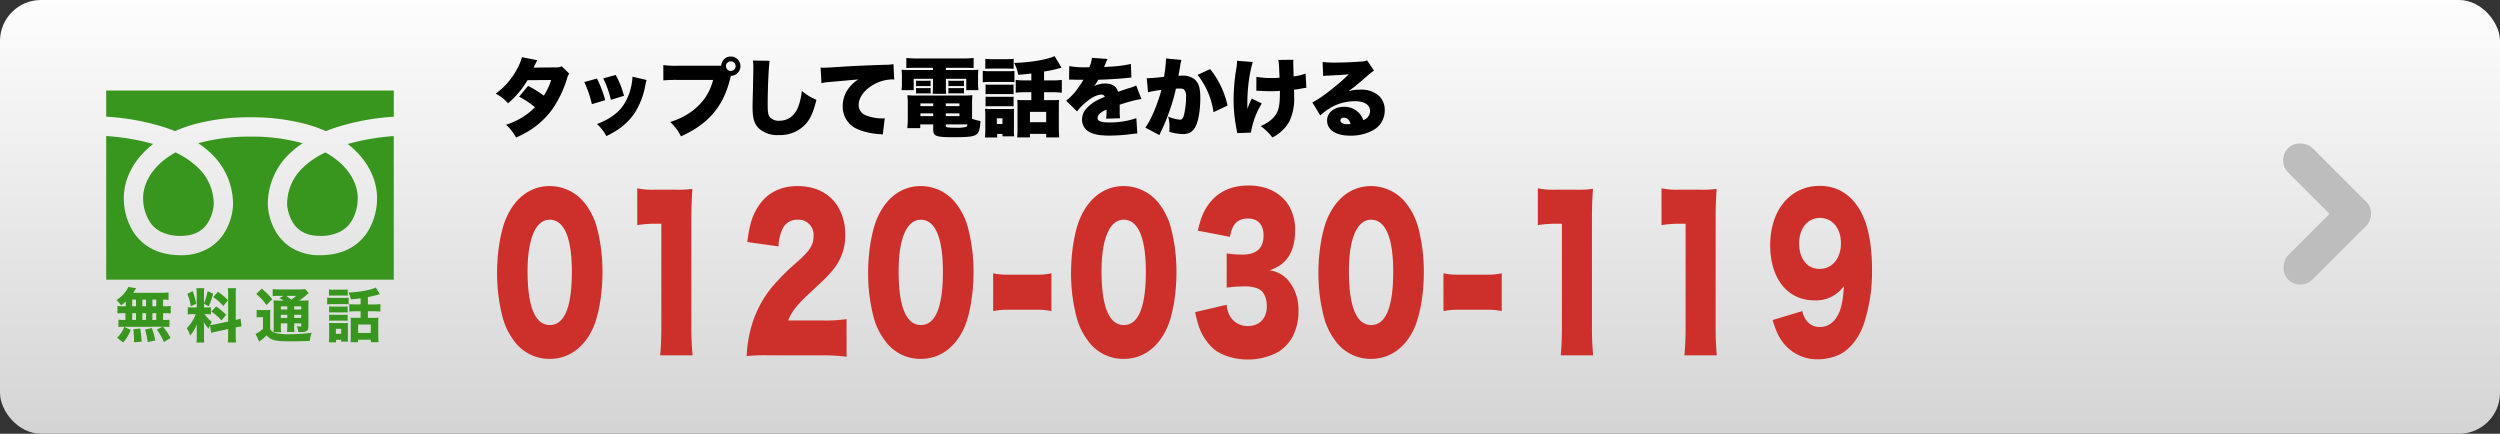
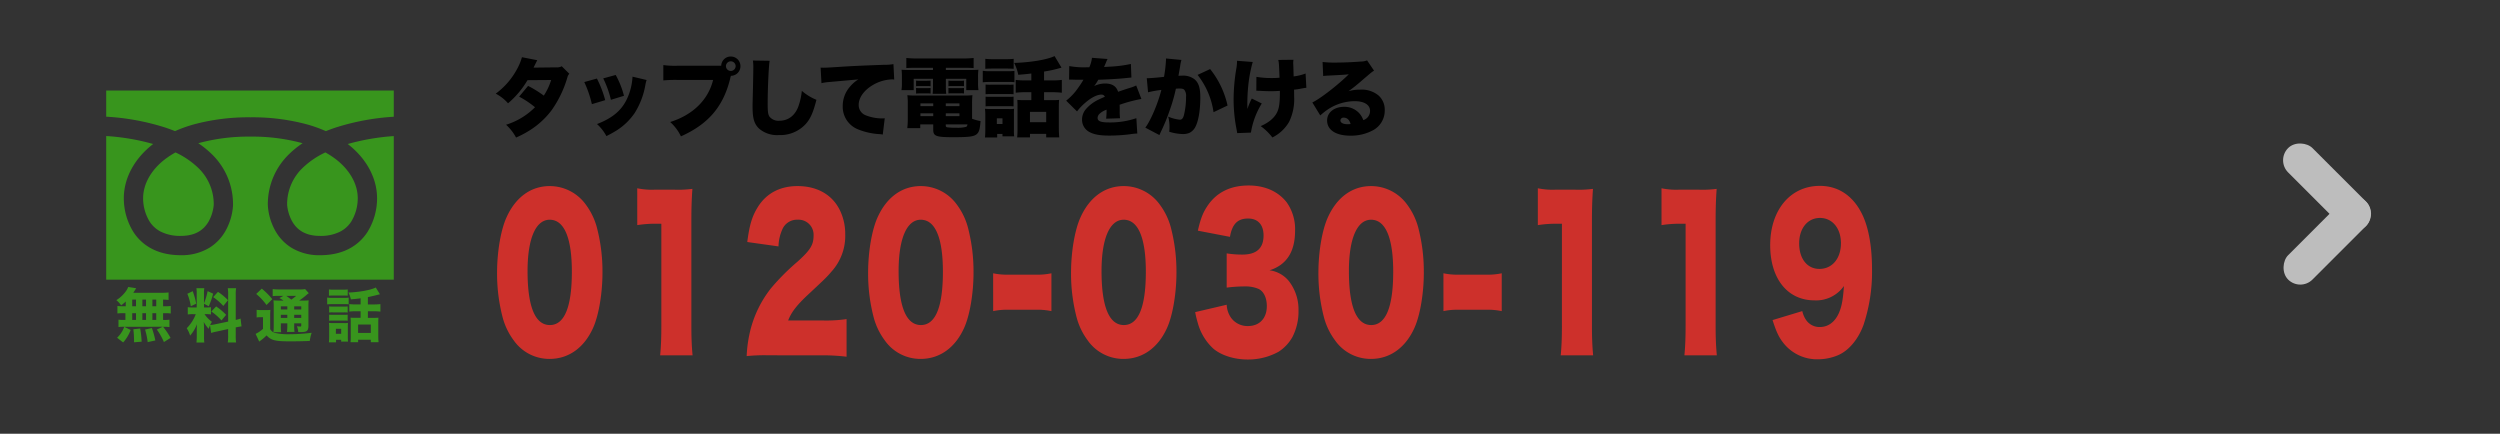
<svg xmlns="http://www.w3.org/2000/svg" width="732" height="127" viewBox="0 0 732 127">
  <rect x="0" y="0" width="732" height="127" fill="#333333" stroke="none" />
  <defs>
    <linearGradient id="linear-gradient" x1="0.5" x2="0.5" y2="1" gradientUnits="objectBoundingBox">
      <stop offset="0" stop-color="#fdfdfd" />
      <stop offset="1" stop-color="#d5d4d4" />
    </linearGradient>
  </defs>
  <g id="グループ_35921" data-name="グループ 35921" transform="translate(-5715.356 21617.937)">
-     <rect id="長方形_7705" data-name="長方形 7705" width="732" height="127" rx="12" transform="translate(5715.356 -21617.938)" fill="url(#linear-gradient)" />
    <g id="グループ_35916" data-name="グループ 35916" transform="translate(5746.452 -21595.686)">
      <g id="グループ_35914" data-name="グループ 35914" transform="translate(113.367 0)">
        <path id="パス_114283" data-name="パス 114283" d="M-282.031,24.472c5.528,0,10.1-3.265,12.71-9.094,1.654-3.673,2.742-10.085,2.742-16.206a50.791,50.791,0,0,0-1.7-13.408,19.784,19.784,0,0,0-3.177-6.471,13.019,13.019,0,0,0-10.577-5.422c-5.484,0-10.011,3.265-12.666,9.211-1.654,3.673-2.742,10.027-2.742,16.148a50.658,50.658,0,0,0,1.7,13.35,19.779,19.779,0,0,0,3.177,6.471A12.728,12.728,0,0,0-282.031,24.472Zm0-40.749c4.222,0,6.486,5.247,6.486,15.215,0,10.377-2.176,15.623-6.442,15.623-4.309,0-6.529-5.363-6.529-15.8C-288.517-10.739-286.123-16.277-282.031-16.277Zm25.637,1.574a34.528,34.528,0,0,1,5.31-.408h1.741V14.62c0,3.381-.087,6.121-.348,8.8h9.489c-.261-2.857-.348-5.3-.348-8.8V-15.927c0-3.848.087-6.3.3-9.386a32.313,32.313,0,0,1-5.4.233h-5.528a21.316,21.316,0,0,1-5.223-.408Zm53.843,38.126a57.4,57.4,0,0,1,7.443.408V12.813a41.3,41.3,0,0,1-6.964.408h-10.142c1-2.565,2.612-4.605,6.4-8.1C-201.376.979-200.94.571-199.5-1.12a15.52,15.52,0,0,0,4-10.843,15.857,15.857,0,0,0-1.436-6.821c-2.176-4.722-6.66-7.345-12.536-7.345-5.093,0-9.054,2.1-11.535,6-1.741,2.74-2.525,5.3-3.177,10.377l9.141,1.283a13,13,0,0,1,1.088-4.9,4.666,4.666,0,0,1,4.527-2.915,4.408,4.408,0,0,1,4.657,4.664c0,2.682-.914,4.2-4.657,7.579a66.7,66.7,0,0,0-7.748,7.753,32.48,32.48,0,0,0-6.268,13.058,38.012,38.012,0,0,0-.914,6.879,51.537,51.537,0,0,1,6.529-.233Zm29.163,1.049c5.528,0,10.1-3.265,12.71-9.094,1.654-3.673,2.742-10.085,2.742-16.206a50.792,50.792,0,0,0-1.7-13.408,19.782,19.782,0,0,0-3.178-6.471,13.019,13.019,0,0,0-10.577-5.422c-5.484,0-10.011,3.265-12.666,9.211C-187.708-13.246-188.8-6.891-188.8-.77a50.661,50.661,0,0,0,1.7,13.35,19.781,19.781,0,0,0,3.178,6.471A12.729,12.729,0,0,0-173.388,24.472Zm0-40.749c4.222,0,6.486,5.247,6.486,15.215,0,10.377-2.176,15.623-6.442,15.623-4.309,0-6.529-5.363-6.529-15.8C-179.873-10.739-177.479-16.277-173.388-16.277Zm21.2,26.758a19.588,19.588,0,0,1,4.222-.408h8.618a19.589,19.589,0,0,1,4.222.408V-.6a18.791,18.791,0,0,1-4.222.408h-8.618A18.791,18.791,0,0,1-152.19-.6Zm38.217,13.991c5.528,0,10.1-3.265,12.71-9.094,1.654-3.673,2.742-10.085,2.742-16.206a50.786,50.786,0,0,0-1.7-13.408,19.778,19.778,0,0,0-3.177-6.471,13.019,13.019,0,0,0-10.577-5.422c-5.484,0-10.011,3.265-12.666,9.211-1.654,3.673-2.742,10.027-2.742,16.148a50.66,50.66,0,0,0,1.7,13.35,19.779,19.779,0,0,0,3.177,6.471A12.728,12.728,0,0,0-113.973,24.472Zm0-40.749c4.222,0,6.486,5.247,6.486,15.215,0,10.377-2.176,15.623-6.442,15.623-4.309,0-6.529-5.363-6.529-15.8C-120.459-10.739-118.065-16.277-113.973-16.277Zm20.937,27.05a27.184,27.184,0,0,0,.74,3.09,15.8,15.8,0,0,0,4.483,7.52c2.307,2.04,6.224,3.265,10.142,3.265a18.4,18.4,0,0,0,9.054-2.274A12.2,12.2,0,0,0-64.527,18a16.27,16.27,0,0,0,1.741-7.753A13.479,13.479,0,0,0-65.658,1.62a8.747,8.747,0,0,0-5.615-3.09c5.006-1.574,7.487-5.422,7.487-11.6a13.554,13.554,0,0,0-2.438-8.278c-2.481-3.206-6.4-4.955-11.143-4.955-5.31,0-9.315,1.982-11.97,5.83-1.393,2.04-2.089,3.789-2.916,7.4l9.4,1.807c.653-3.731,2.22-5.363,5.31-5.363,2.873,0,4.527,1.807,4.527,4.955,0,3.731-2.046,5.6-6.181,5.6a28.682,28.682,0,0,1-4.614-.35V3.6a41.279,41.279,0,0,1,5.354-.35,9.636,9.636,0,0,1,4.048.758c1.48.758,2.35,2.623,2.35,5.014,0,3.556-2.133,5.83-5.528,5.83a5.94,5.94,0,0,1-5.006-2.507,7.287,7.287,0,0,1-1.219-3.731Zm51.493,13.7c5.528,0,10.1-3.265,12.71-9.094,1.654-3.673,2.742-10.085,2.742-16.206a50.79,50.79,0,0,0-1.7-13.408,19.781,19.781,0,0,0-3.178-6.471,13.019,13.019,0,0,0-10.577-5.422c-5.484,0-10.011,3.265-12.666,9.211C-55.865-13.246-56.953-6.891-56.953-.77a50.66,50.66,0,0,0,1.7,13.35,19.781,19.781,0,0,0,3.177,6.471A12.728,12.728,0,0,0-41.544,24.472Zm0-40.749c4.222,0,6.486,5.247,6.486,15.215,0,10.377-2.176,15.623-6.442,15.623-4.309,0-6.529-5.363-6.529-15.8C-48.03-10.739-45.636-16.277-41.544-16.277Zm21.2,26.758a19.589,19.589,0,0,1,4.222-.408h8.618a19.589,19.589,0,0,1,4.222.408V-.6a18.791,18.791,0,0,1-4.222.408h-8.618A18.791,18.791,0,0,1-20.347-.6ZM7.293-14.7a34.527,34.527,0,0,1,5.31-.408h1.741V14.62c0,3.381-.087,6.121-.348,8.8h9.489c-.261-2.857-.348-5.3-.348-8.8V-15.927c0-3.848.087-6.3.3-9.386a32.313,32.313,0,0,1-5.4.233H12.516a21.316,21.316,0,0,1-5.223-.408Zm36.215,0a34.527,34.527,0,0,1,5.31-.408h1.741V14.62c0,3.381-.087,6.121-.348,8.8H59.7c-.261-2.857-.348-5.3-.348-8.8V-15.927c0-3.848.087-6.3.3-9.386a32.313,32.313,0,0,1-5.4.233H48.731a21.316,21.316,0,0,1-5.223-.408ZM76.022,13.1c1.132,3.556,1.872,5.13,3.352,6.937a12.549,12.549,0,0,0,10.055,4.547,15.2,15.2,0,0,0,5.833-1.224c3.09-1.341,5.876-4.664,7.4-8.861a49.111,49.111,0,0,0,2.481-16.323c0-6.413-.958-11.951-2.742-15.74-2.612-5.6-7.008-8.628-12.536-8.628-8.618,0-14.538,7.054-14.538,17.372,0,9.794,5.093,16.148,12.928,16.148a9.922,9.922,0,0,0,8.662-4.2c-.261,3.964-.653,6.063-1.48,7.928-1.175,2.623-3.134,4.081-5.571,4.081a4.749,4.749,0,0,1-4.092-2.157,7.4,7.4,0,0,1-1.045-2.507ZM89.733-1.878c-3.569,0-5.92-2.973-5.92-7.462,0-4.431,2.481-7.462,6.094-7.462s6.137,3.031,6.137,7.4C96.045-4.909,93.477-1.878,89.733-1.878Z" transform="translate(298.521 58.364)" fill="#cd302b" />
        <path id="パス_117626" data-name="パス 117626" d="M8.825-21.25a16.036,16.036,0,0,1-1.45,3.5A21.559,21.559,0,0,1,1.15-10.575,12.2,12.2,0,0,1,4.75-7.75a26.284,26.284,0,0,0,5.7-6.775l6.925-.05A17.666,17.666,0,0,1,15.225-10a32.4,32.4,0,0,0-4.6-2.85L8-9.7a26.876,26.876,0,0,1,4.65,3.1A20.47,20.47,0,0,1,4.175-1.475,13.968,13.968,0,0,1,7.1,2.275a29.1,29.1,0,0,0,4.3-2.3,23.956,23.956,0,0,0,6.075-5.65,32.121,32.121,0,0,0,4.65-9.65A2.283,2.283,0,0,1,22.7-16.4l-2.225-2.2a2.765,2.765,0,0,1-1.525.325l-6.725.075c.7-1.425,1.05-2.125,1.075-2.175Zm18.25,7.275A31.891,31.891,0,0,1,29.3-7.5l3.9-1.175A31.5,31.5,0,0,0,30.775-15Zm5.55-1.075a29.415,29.415,0,0,1,2.25,6.275L38.7-9.95a25.58,25.58,0,0,0-2.425-6.1Zm8.575-.5a17.469,17.469,0,0,1-1.1,5.275c-1.55,4.15-4.275,6.65-9.3,8.6A12.75,12.75,0,0,1,33.55,1.85,33.847,33.847,0,0,0,36.575.175,18.171,18.171,0,0,0,41.825-4.9a22.559,22.559,0,0,0,3.125-8.15,10.055,10.055,0,0,1,.375-1.525ZM70-15.8a2.8,2.8,0,0,0,2.8-2.825,2.806,2.806,0,0,0-2.825-2.825,2.774,2.774,0,0,0-2.8,2.7H54.425a24.033,24.033,0,0,1-4.2-.2v4.5a36.541,36.541,0,0,1,4.125-.15H64.8C63.375-8.775,58.875-4.35,52.225-2.275a13.214,13.214,0,0,1,3.15,4.2c7.95-3.55,12.3-8.6,14.35-16.625l.15-.65c.025-.075.05-.15.075-.25l.025-.1Zm-.025-4.25A1.441,1.441,0,0,1,71.4-18.625a1.436,1.436,0,0,1-1.425,1.4,1.436,1.436,0,0,1-1.425-1.4A1.441,1.441,0,0,1,69.975-20.05Zm6.475-.225a11.741,11.741,0,0,1,.125,1.9c0,.975-.05,3.35-.1,5.875-.125,5.025-.125,5.025-.125,5.675,0,3.5.475,5.1,1.9,6.475a8.069,8.069,0,0,0,5.8,1.9A10.125,10.125,0,0,0,91.9-1.675c1.375-1.525,2.2-3.35,3.15-7.1A15.2,15.2,0,0,1,90.775-11.4a19,19,0,0,1-1,4.525C88.8-4.175,86.8-2.65,84.225-2.65A3.364,3.364,0,0,1,81.3-3.85c-.425-.675-.525-1.425-.525-3.925,0-4.175.3-10.85.575-12.425ZM96.525-13.65a14.837,14.837,0,0,1,2.15-.325l8.65-.775a10.23,10.23,0,0,0-2.45,2.125,8.558,8.558,0,0,0-2.125,5.65,7.108,7.108,0,0,0,4.475,6.85,19.52,19.52,0,0,0,6.325,1.4,7.571,7.571,0,0,1,.925.125l.575-4.775a4.318,4.318,0,0,1-.75.05,13.1,13.1,0,0,1-4.775-.9,3.186,3.186,0,0,1-2.1-3.075c0-2.05,1.475-4.175,3.975-5.7a11.718,11.718,0,0,1,5.725-1.75,3.8,3.8,0,0,1,.7.05l-.225-4.525a14.344,14.344,0,0,1-2.75.2c-7.625.275-9.45.375-13.35.625-2.725.175-3.625.225-4.275.225-.2,0-.525,0-.95-.025Zm32.65-4.5v.65h-5.75c-1.975,0-2.625-.025-3.45-.075a17.069,17.069,0,0,1,.1,2.2v1.7a12.285,12.285,0,0,1-.125,2.075h3.575v-3.325h5.65v2.1a21.356,21.356,0,0,1-.1,2.3h3.975a17.091,17.091,0,0,1-.1-2.3v-2.1h5.975V-11.6H142.5a11.931,11.931,0,0,1-.125-2.075v-1.7a16.34,16.34,0,0,1,.1-2.2c-.85.05-1.475.075-3.45.075H132.95v-.65h5.4c1.175,0,1.85.025,2.725.075v-2.95a29.42,29.42,0,0,1-3.125.15H124.525a30.959,30.959,0,0,1-3.15-.15v2.95c.9-.05,1.6-.075,2.775-.075ZM140.625-7.5a23.137,23.137,0,0,1,.1-2.625,22.86,22.86,0,0,1-2.625.1H124.25a23.277,23.277,0,0,1-2.575-.1,19.641,19.641,0,0,1,.125,2.6V-3.3a24.415,24.415,0,0,1-.15,2.825h3.8v-1.1h3.8v1.55c0,1.9.825,2.2,5.925,2.2,4.675,0,6.075-.2,6.875-.95.65-.6.875-1.45,1.05-3.775a13.835,13.835,0,0,1-2.475-.675Zm-7.7,5.925h6.35c-.075.425-.175.625-.425.725a9.6,9.6,0,0,1-2.775.25,19.736,19.736,0,0,1-2.75-.125c-.3-.1-.4-.2-.4-.45Zm-3.675-6.15v.8H125.5v-.8Zm3.675,0h4v.8h-4Zm-3.675,2.9V-4H125.5v-.825Zm3.675,0h4V-4h-4Zm-8.7-7.925a7.387,7.387,0,0,1,1.075-.05h2.1a6.562,6.562,0,0,1,1.075.05V-14.4a9.6,9.6,0,0,1-1.075.05h-2.1a6.1,6.1,0,0,1-1.075-.05Zm0,2.15c.35-.025.725-.05,1.075-.05h2.1a5.8,5.8,0,0,1,1.075.05v-1.65a5.8,5.8,0,0,1-1.075.05h-2.1a5.649,5.649,0,0,1-1.075-.05Zm9.475-2.15a7.561,7.561,0,0,1,1.075-.05h2.4a7.335,7.335,0,0,1,.85.025.493.493,0,0,1,.225.025V-14.4a4.255,4.255,0,0,1-1.075.05h-2.4a5.649,5.649,0,0,1-1.075-.05Zm0,2.125a6.884,6.884,0,0,1,1.075-.05h2.4a5.649,5.649,0,0,1,1.075.05V-12.25a5.649,5.649,0,0,1-1.075.05h-2.4a5.946,5.946,0,0,1-1.075-.05Zm24.275-3.825h-1.65a25,25,0,0,1-2.925-.15v3.75a23.382,23.382,0,0,1,2.9-.15h1.675v2.325h-2.25c-.775,0-1.225-.025-1.85-.075.05.975.05,1.1.05,1.825v6.45a24.963,24.963,0,0,1-.1,2.7h3.75V1.2h4.75V2.225h3.825c-.075-.75-.125-1.8-.125-2.85V-6.65c0-.875.025-1.55.075-2.1a16.32,16.32,0,0,1-1.825.075H161.7V-11h2.275a25.3,25.3,0,0,1,2.925.15V-14.6a23.7,23.7,0,0,1-2.95.15H161.7v-2.6a34.6,34.6,0,0,0,4.325-.925c.55-.15.55-.15.775-.225l-2.025-3.375c-2.2,1.05-6.975,1.85-11.825,2a13.672,13.672,0,0,1,1.2,3.475c1.775-.15,2.425-.2,3.825-.375Zm-.4,9.2h4.75v3.025h-4.75ZM144.5-17.85c.675-.05,1.275-.075,2.275-.075h3.75c1.05,0,1.65.025,2.275.075v-2.925a17.63,17.63,0,0,1-2.275.1h-3.75a17.63,17.63,0,0,1-2.275-.1Zm-.75,3.95a15.593,15.593,0,0,1,2.025-.1h5.275a12.305,12.305,0,0,1,1.975.075v-3.3A19.325,19.325,0,0,1,151-17.15h-5.225a11.315,11.315,0,0,1-2.025-.125Zm.825,3.5a12.692,12.692,0,0,1,1.5-.05h5.275a11.563,11.563,0,0,1,1.425.05v-2.85a10.139,10.139,0,0,1-1.425.05h-5.275a11.826,11.826,0,0,1-1.5-.05Zm0,3.55a12,12,0,0,1,1.45-.05h5.25a11.615,11.615,0,0,1,1.5.05V-9.7a10.754,10.754,0,0,1-1.45.05h-5.25a12.914,12.914,0,0,1-1.5-.05Zm3.4,8.075h1.55v.7h3.425a11.71,11.71,0,0,1-.075-1.85V-4.5a14.161,14.161,0,0,1,.05-1.65,7.508,7.508,0,0,1-1.525.075h-5.15c-.825,0-1.25-.025-1.85-.075a14.9,14.9,0,0,1,.1,1.875V-.1a22.643,22.643,0,0,1-.1,2.35h3.575Zm-.1-4.575h1.65V-1.7h-1.65Zm21.15-11.35h.375c.35,0,.525,0,.875.025,1.075.025,1.075.025,2.15.025h.8c-.1.175-.1.175-.475.8-.375.6-1.375,2.05-1.925,2.725a17.165,17.165,0,0,1-2.65,2.6l3.175,3.15a15.881,15.881,0,0,1,2.4-2.525c1.75-1.525,3.475-2.4,4.75-2.4a1.033,1.033,0,0,1,1,.625c-1,.45-1.25.55-1.85.85a11.012,11.012,0,0,0-3.6,2.675A4.651,4.651,0,0,0,172.825-3,4.019,4.019,0,0,0,174.8.55c1.35.8,3.125,1.15,5.95,1.15a49.339,49.339,0,0,0,6.025-.375A16.148,16.148,0,0,1,189,1.1l-.275-4.5a23.678,23.678,0,0,1-8,1.25c-2.425,0-3.35-.375-3.35-1.325a1.725,1.725,0,0,1,.65-1.275,5.674,5.674,0,0,1,1.75-1.05L180-5.9a20.521,20.521,0,0,1-.125,2.65l4.075-.125a15.512,15.512,0,0,1-.1-2.15c0-1.1,0-1.125-.025-1.8a41.348,41.348,0,0,1,6.375-1.7l-1.525-3.95a10.484,10.484,0,0,1-2,.75c-.8.25-1.475.475-1.55.5-1.325.45-1.325.45-1.75.6-.5-1.625-1.75-2.425-3.825-2.425a7.377,7.377,0,0,0-3.175.75,13.544,13.544,0,0,0,1.2-1.85c2.55-.075,5.675-.25,7.45-.425q1.088-.113,2.25-.225l-.15-3.975a36.643,36.643,0,0,1-6.325.8c-1.275.075-1.275.075-1.525.1.025-.05.175-.45.5-1.175a7.267,7.267,0,0,1,.525-1.175l-4.575-.35a9.047,9.047,0,0,1-.775,2.775h-.7a24.32,24.32,0,0,1-5.175-.35Zm23.125,3.725a31.106,31.106,0,0,1,3.9-.7c-1,3.95-3.1,8.925-4.7,11.05l4.125,2.175c.15-.35.2-.475.4-.9a53.976,53.976,0,0,0,2.65-6.45,49.571,49.571,0,0,0,1.775-6.225,9.077,9.077,0,0,1,1-.05c.875,0,1.225.1,1.5.425a2.937,2.937,0,0,1,.475,2.025,22.089,22.089,0,0,1-.675,5.55c-.275.8-.6,1.125-1.125,1.125a11.524,11.524,0,0,1-3.425-.9,11.549,11.549,0,0,1,.375,2.975,11.155,11.155,0,0,1-.075,1.45,14.283,14.283,0,0,0,3.975.675,4.775,4.775,0,0,0,1.95-.35,4.016,4.016,0,0,0,1.6-1.5c1-1.725,1.575-4.975,1.575-8.875,0-2.825-.5-4.35-1.775-5.375a5.508,5.508,0,0,0-3.55-1c-.35,0-.65.025-1.075.05.1-.575.275-1.525.475-2.675a12.323,12.323,0,0,1,.4-1.975l-4.525-.425v.425a39.848,39.848,0,0,1-.575,4.95c-1.625.2-4.025.4-4.825.4h-.225Zm14.5-5.1A22.87,22.87,0,0,1,211.325-5.15l4.1-1.95a26.009,26.009,0,0,0-5.1-10.675Zm17.2,4.65c.775,0,.775,0,1.6.05.875.05,1.675.075,2.625.075,1.075,0,1.7-.025,2.675-.1v.3c0,2.925-.175,4.4-.65,5.6-.725,1.8-2.375,3.3-4.975,4.425A15.978,15.978,0,0,1,228.55,2.25a11.532,11.532,0,0,0,4.9-4.575,15.119,15.119,0,0,0,1.475-7.4c0-.575,0-.825-.025-2.025a16.569,16.569,0,0,0,2.15-.325c.875-.15,1.025-.175,1.45-.225l-.225-4.175a14.646,14.646,0,0,1-3.5.85c-.05-1.8-.075-2.975-.1-3.45a3.94,3.94,0,0,1-.025-.475,8.655,8.655,0,0,1,.075-.95l-4.45.05c.2.9.2.95.375,5.2a20.578,20.578,0,0,1-2.275.1,25.492,25.492,0,0,1-4.5-.35ZM218.2-20.2a12.675,12.675,0,0,1-.15,1.975,54.679,54.679,0,0,0-.85,9.3A44.725,44.725,0,0,0,217.9-1c.275,1.45.275,1.45.35,1.975l4.025-.15A22.92,22.92,0,0,1,225.45-7.7l-2.925-1.45a18.154,18.154,0,0,0-1.275,3.075c-.025-.7-.025-.925-.025-.925a52.468,52.468,0,0,1,.25-5.75,40.336,40.336,0,0,1,1.325-7.1Zm25.225,4.45c.5-.05.975-.1,1.65-.125,3.525-.175,4.525-.225,5.85-.375-3.1,3.075-8.375,7.175-10.675,8.25l2.325,3.8a18.589,18.589,0,0,1,2.4-1.875,14.376,14.376,0,0,1,7.7-2.3c2.775,0,4.475,1.075,4.475,2.825a2.808,2.808,0,0,1-1.975,2.725,5.881,5.881,0,0,0-1.15-1.975,5.864,5.864,0,0,0-4.475-1.925c-2.9,0-4.975,1.675-4.975,4,0,2.775,2.575,4.45,6.8,4.45A13.589,13.589,0,0,0,258,.15a6.53,6.53,0,0,0,3.45-5.875,5.549,5.549,0,0,0-1.825-4.325,7.683,7.683,0,0,0-5.35-1.7,11.961,11.961,0,0,0-3.425.45c1.675-1.225,2.125-1.6,3.45-2.725,3.375-2.9,3.375-2.9,4.025-3.275l-2.05-3.025a5.039,5.039,0,0,1-1.9.35c-2.525.2-5.3.3-7.525.3a27.977,27.977,0,0,1-3.6-.175ZM251.45-1.7a3.794,3.794,0,0,1-.825.075c-1.35,0-2.15-.425-2.15-1.1a.861.861,0,0,1,.975-.825C250.425-3.55,251.125-2.9,251.45-1.7Z" transform="translate(-0.462 15.748)" />
      </g>
      <g id="グループ_35915" data-name="グループ 35915" transform="translate(0 4.258)">
        <path id="合体_35" data-name="合体 35" d="M26.418,73.795a12.928,12.928,0,0,0,.1-1.775V70.141c0-.649.017-1.263.051-1.741a10.493,10.493,0,0,1-2,3.346,8.29,8.29,0,0,0-.99-2.151,11.576,11.576,0,0,0,2.646-4.114h-.768a9.282,9.282,0,0,0-1.571.085V63.432a8.578,8.578,0,0,0,1.553.085H26.5V59.472a9.764,9.764,0,0,0-.085-1.588h2.3a9.159,9.159,0,0,0-.085,1.571v2.851A19.072,19.072,0,0,0,29.7,58.738l1.6.734a20.061,20.061,0,0,1-1.28,3.7l-1.383-.751v1.093h.7a6.478,6.478,0,0,0,1.332-.085v2.134a7.52,7.52,0,0,0-1.366-.085h-.512a9.3,9.3,0,0,0,2.151,2.236c-.273.478-.341.6-.512.939a10.053,10.053,0,0,0,1.622-.239l3.653-.768v-7.7a12.6,12.6,0,0,0-.1-2.066h2.424a12.98,12.98,0,0,0-.1,2.066v7.221a13.048,13.048,0,0,0,1.417-.393l.273,2.288c-.461.051-.854.119-1.69.29v2.339a13.222,13.222,0,0,0,.1,2.083H35.6a13.079,13.079,0,0,0,.1-2.1V69.834l-3.346.734a14.135,14.135,0,0,0-1.622.41L30.4,68.741c-.171.393-.222.529-.41,1.024a12.517,12.517,0,0,1-1.434-2,14.409,14.409,0,0,1,.085,1.656V72.07a11.58,11.58,0,0,0,.085,1.724ZM3.184,72.378a8.027,8.027,0,0,0,2.1-3.192l1.878.922a11.332,11.332,0,0,1-2.2,3.653ZM65.2,73.726a11.529,11.529,0,0,0,.085-1.6V69.356a10.556,10.556,0,0,0-.068-1.315c.427.034.751.051,1.3.051h3.175a5.534,5.534,0,0,0,1.093-.051,10.525,10.525,0,0,0-.034,1.178v2.987a12,12,0,0,0,.051,1.3h-2v-.529H67.3v.751Zm2.049-2.492h1.553V69.766H67.253Zm-59.1,1.775a27.907,27.907,0,0,0-.2-3.107l2-.222a28.873,28.873,0,0,1,.427,3.858l-2.236.171C8.152,73.4,8.152,73.163,8.152,73.009Zm69.327.683v-.734H73.757v.734H71.538a15.8,15.8,0,0,0,.068-1.792V67.8c0-.529-.017-.8-.051-1.3.376.034.751.051,1.263.051h1.673V64.627H73.125a15.188,15.188,0,0,0-1.946.1v-2.2a15.294,15.294,0,0,0,1.963.1h1.349V60.837c-1.058.137-1.349.171-2.851.307a7.667,7.667,0,0,0-.717-2c3.141-.1,6.572-.734,8.006-1.468l1.212,1.963c-.188.051-.239.068-.5.137-.734.2-2.049.512-3.022.7V62.63h1.724a15,15,0,0,0,1.946-.1v2.2a15.953,15.953,0,0,0-1.946-.1H76.625v1.929h1.827a11.5,11.5,0,0,0,1.263-.051q-.051.538-.051,1.434v3.875c0,.7.034,1.417.085,1.878Zm-3.722-2.714h3.722V68.519H73.757Zm-62.379-.99,2-.444a24.071,24.071,0,0,1,1.007,3.636l-2.236.478A21.452,21.452,0,0,0,11.378,69.988Zm3.448,0,1.707-.819H5.062a8.926,8.926,0,0,0-1.468.085V67.085a10.7,10.7,0,0,0,1.673.085h.358v-1.98H4.959a11.1,11.1,0,0,0-1.673.085v-2.2a10.83,10.83,0,0,0,1.673.085h.768V61.776a11.123,11.123,0,0,1-1.349,1.11,9.131,9.131,0,0,0-1.4-1.519,9.725,9.725,0,0,0,3.09-3.056,5.517,5.517,0,0,0,.376-.8l2.339.376a3.617,3.617,0,0,0-.29.461c-.188.29-.324.512-.563.871h8.143a17.158,17.158,0,0,0,2.185-.1v2.2a13.326,13.326,0,0,0-1.6-.1v1.946h.563a10.83,10.83,0,0,0,1.673-.085v2.2a10.965,10.965,0,0,0-1.673-.085h-.563v1.98h.239a9.6,9.6,0,0,0,1.622-.085v2.168a10.023,10.023,0,0,0-1.588-.085h-.273a20.905,20.905,0,0,1,2.185,3.261l-1.946,1.212A18.365,18.365,0,0,0,14.827,69.988Zm-1.3-2.817h1.127v-1.98H13.529Zm-2.936,0h1.075v-1.98H10.593Zm-2.97,0h1.11v-1.98H7.622Zm5.907-4.012h1.127V61.213H13.529Zm-2.936,0h1.075V61.213H10.593Zm-2.97,0h1.11V61.213H7.622Zm36.123,8.092a8.983,8.983,0,0,0,2.168-1.468V66.368h-.8a5.88,5.88,0,0,0-1.058.085V64.2a7.661,7.661,0,0,0,1.349.085h1.383a9.6,9.6,0,0,0,1.3-.068,17.115,17.115,0,0,0-.068,1.895v3.739a2.426,2.426,0,0,0,1.229,1.075,17.322,17.322,0,0,0,4.541.427,51.934,51.934,0,0,0,6.368-.427,12.562,12.562,0,0,0-.546,2.39c-1.98.085-3.739.119-5.838.119-4.319,0-5.463-.29-6.811-1.741A14.378,14.378,0,0,1,44.8,73.5Zm5.224-.5a17.126,17.126,0,0,0,.085-1.878V63.432a16.179,16.179,0,0,0-.085-2A19.087,19.087,0,0,0,50.9,61.5h1.024a12.764,12.764,0,0,0-1.212-.734l1.161-.649H50.557a12.887,12.887,0,0,0-1.81.085V58.14a17.482,17.482,0,0,0,2.151.1h5.309a11.46,11.46,0,0,0,2.049-.1l1.058,1.195a6.21,6.21,0,0,0-.836.666,23.215,23.215,0,0,1-1.963,1.5H57.59a14,14,0,0,0,1.69-.068,17.112,17.112,0,0,0-.068,1.895v5.514c0,1.5-.427,1.878-2.168,1.878-.171,0-.444,0-.819-.017A5.459,5.459,0,0,0,55.832,69a5.714,5.714,0,0,0,.956.1c.29,0,.324-.051.324-.427v-.512H55.047v.6a13.478,13.478,0,0,0,.085,1.912h-2.2a13.4,13.4,0,0,0,.1-1.912v-.6H51.137v.717a9.058,9.058,0,0,0,.1,1.878Zm6.077-4.165h2.066v-.922H55.047Zm-3.909,0h1.895v-.922H51.137ZM55.047,64.1h2.066v-.922H55.047Zm-3.909,0h1.895v-.922H51.137Zm3.056-2.885a14.457,14.457,0,0,0,1.434-1.093h-2.9C53.169,60.428,53.51,60.684,54.193,61.213Zm15.433,6.146H66.331a6.119,6.119,0,0,0-1.058.051V65.617a6.441,6.441,0,0,0,1.076.051H69.66a5.607,5.607,0,0,0,1.041-.051V67.41A6.231,6.231,0,0,0,69.626,67.359ZM30.788,64.7l1.4-1.485a17.4,17.4,0,0,1,2.919,2.458l-1.349,1.639A16.544,16.544,0,0,0,30.788,64.7Zm38.872.256H66.348A6.441,6.441,0,0,0,65.272,65V63.21a8.645,8.645,0,0,0,1.076.051H69.66A7.512,7.512,0,0,0,70.7,63.21V65A8.8,8.8,0,0,0,69.66,64.952Zm-45.9-5.446,1.571-.768a21.982,21.982,0,0,1,1.024,3.67l-1.588.751A15.263,15.263,0,0,0,23.755,59.506Zm7.563.973,1.4-1.536a15.984,15.984,0,0,1,2.936,2.441l-1.366,1.69A16.682,16.682,0,0,0,31.317,60.479Zm12.6-.922L45.555,58a21.745,21.745,0,0,1,3.073,3.09L46.938,62.8A17.185,17.185,0,0,0,43.916,59.557Zm20.776,1.058a7.725,7.725,0,0,0,1.383.085h3.534a9.239,9.239,0,0,0,1.383-.068V62.6a8.383,8.383,0,0,0-1.314-.051h-3.6a10.647,10.647,0,0,0-1.383.068Zm4.541-.6H66.706c-.649,0-1.076.017-1.485.051V58.242a11.363,11.363,0,0,0,1.485.068h2.527a11.531,11.531,0,0,0,1.485-.068v1.827C70.291,60.035,69.933,60.018,69.233,60.018ZM0,55.378V13.324a65.22,65.22,0,0,1,13.751,2.33c-5.47,4.215-8.594,9.982-8.594,15.893a18.711,18.711,0,0,0,2.9,10.017c2.02,3.032,6.05,6.651,13.79,6.651a15.593,15.593,0,0,0,8.541-2.289,13.724,13.724,0,0,0,4.684-5.084A17.459,17.459,0,0,0,37.132,33.7V33.59a20.376,20.376,0,0,0-6.38-15.124,26.87,26.87,0,0,0-3.792-3.039,55.555,55.555,0,0,1,15.272-1.932A55.546,55.546,0,0,1,57.5,15.427a27.149,27.149,0,0,0-3.79,3.039A20.387,20.387,0,0,0,47.324,33.59l.009.108a17.354,17.354,0,0,0,2.062,7.146,13.729,13.729,0,0,0,4.681,5.084,15.609,15.609,0,0,0,8.544,2.289c7.742,0,11.772-3.619,13.79-6.651a18.715,18.715,0,0,0,2.9-10.017c0-5.912-3.129-11.679-8.59-15.893A66.4,66.4,0,0,1,84.2,13.336V55.378ZM54.437,38.286a12.355,12.355,0,0,1-1.461-4.777,14.708,14.708,0,0,1,4.642-10.95,24.631,24.631,0,0,1,6.552-4.44,24.821,24.821,0,0,1,2.769,1.77c4.266,3.16,6.714,7.409,6.714,11.658a13.181,13.181,0,0,1-1.944,6.887,8.463,8.463,0,0,1-3.168,2.859,12.593,12.593,0,0,1-5.92,1.27C58.751,42.564,56.074,41.161,54.437,38.286ZM15.926,41.294a8.484,8.484,0,0,1-3.167-2.859,13.184,13.184,0,0,1-1.95-6.887c0-4.249,2.451-8.5,6.716-11.658a24.978,24.978,0,0,1,2.769-1.77,24.762,24.762,0,0,1,6.518,4.4,14.714,14.714,0,0,1,4.674,10.985,12.242,12.242,0,0,1-1.46,4.777c-1.635,2.875-4.314,4.278-8.172,4.278A12.6,12.6,0,0,1,15.926,41.294ZM58.765,9.9a61.363,61.363,0,0,0-16.51-2.062h-.044A61.363,61.363,0,0,0,25.7,9.9a40.76,40.76,0,0,0-5.548,1.984c-.85-.341-1.728-.667-2.641-.978A69.581,69.581,0,0,0,0,7.658V0H84.2V7.672a69.677,69.677,0,0,0-17.242,3.237q-1.37.466-2.643.978A40.818,40.818,0,0,0,58.765,9.9Z" transform="translate(0 0)" fill="#38951d" stroke="rgba(0,0,0,0)" stroke-miterlimit="10" stroke-width="1" />
      </g>
    </g>
    <g id="グループ_35917" data-name="グループ 35917" transform="translate(6383.519 -21578.145)">
      <rect id="長方形_7706" data-name="長方形 7706" width="10.078" height="32.246" rx="5.039" transform="translate(21.04 15.695) rotate(45)" fill="#bdbdbd" />
      <rect id="長方形_7707" data-name="長方形 7707" width="10.08" height="32.247" rx="5.04" transform="translate(28.167 22.802) rotate(135)" fill="#bdbdbd" />
    </g>
  </g>
</svg>